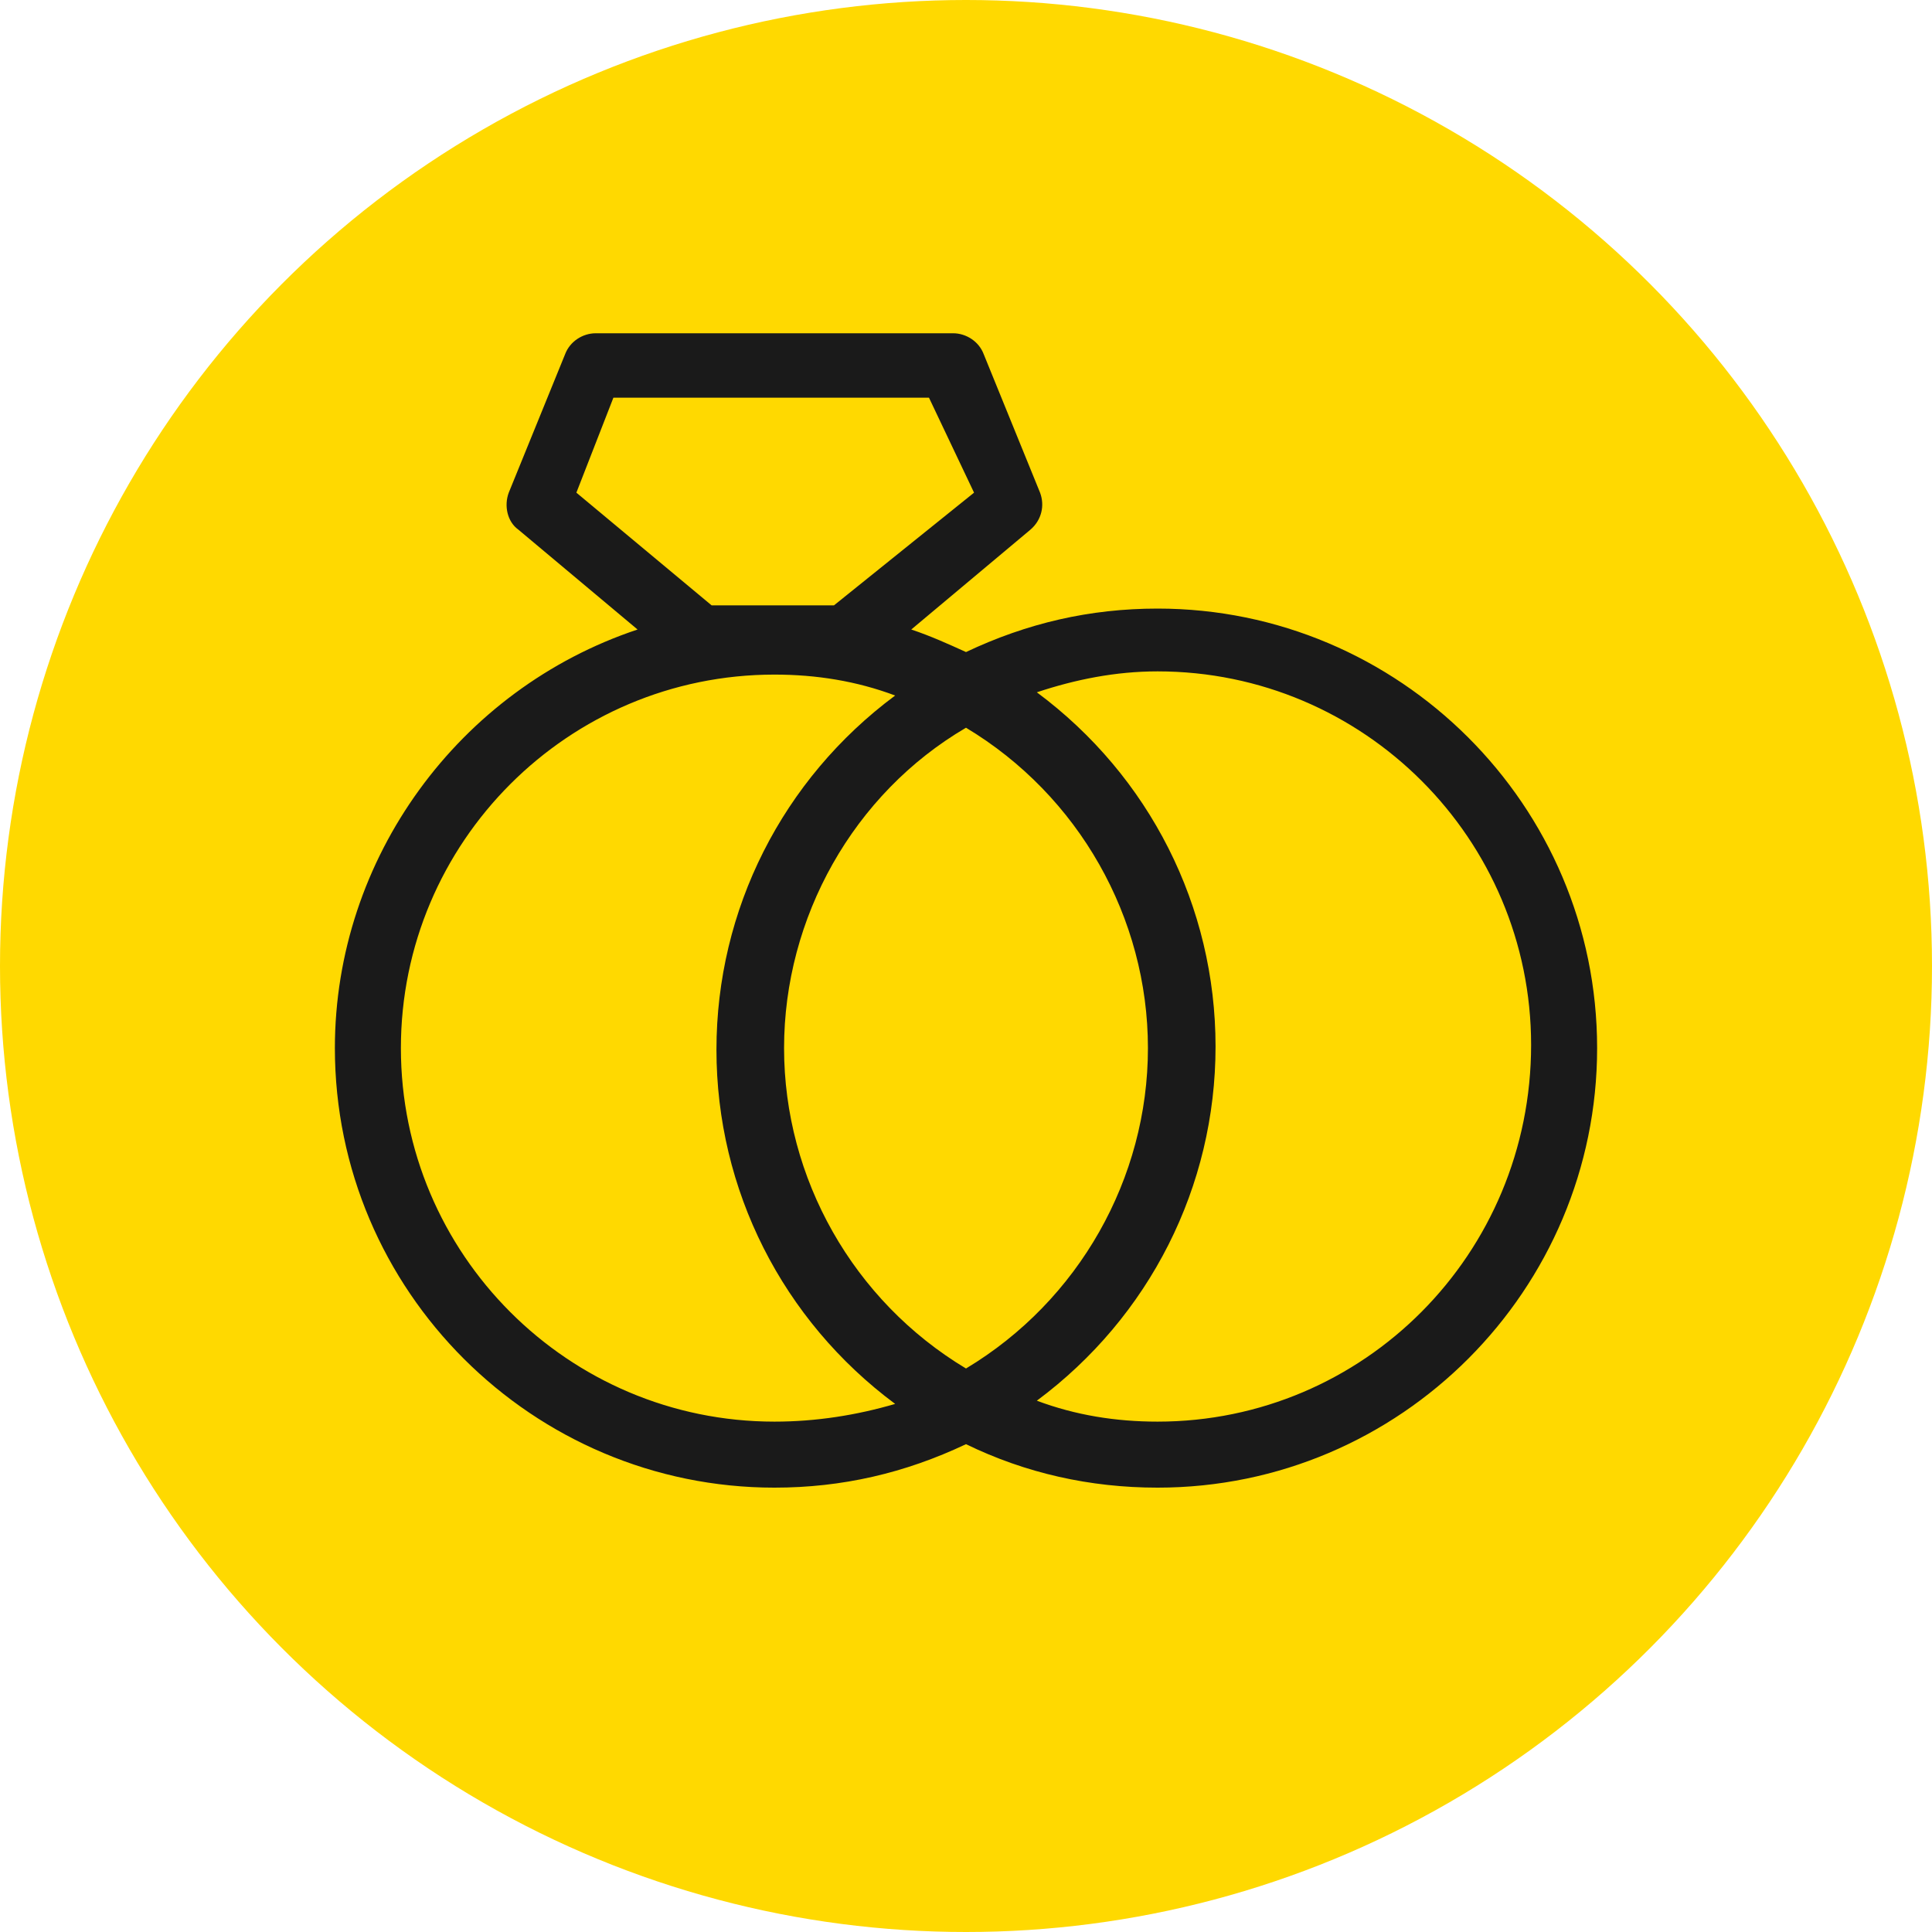
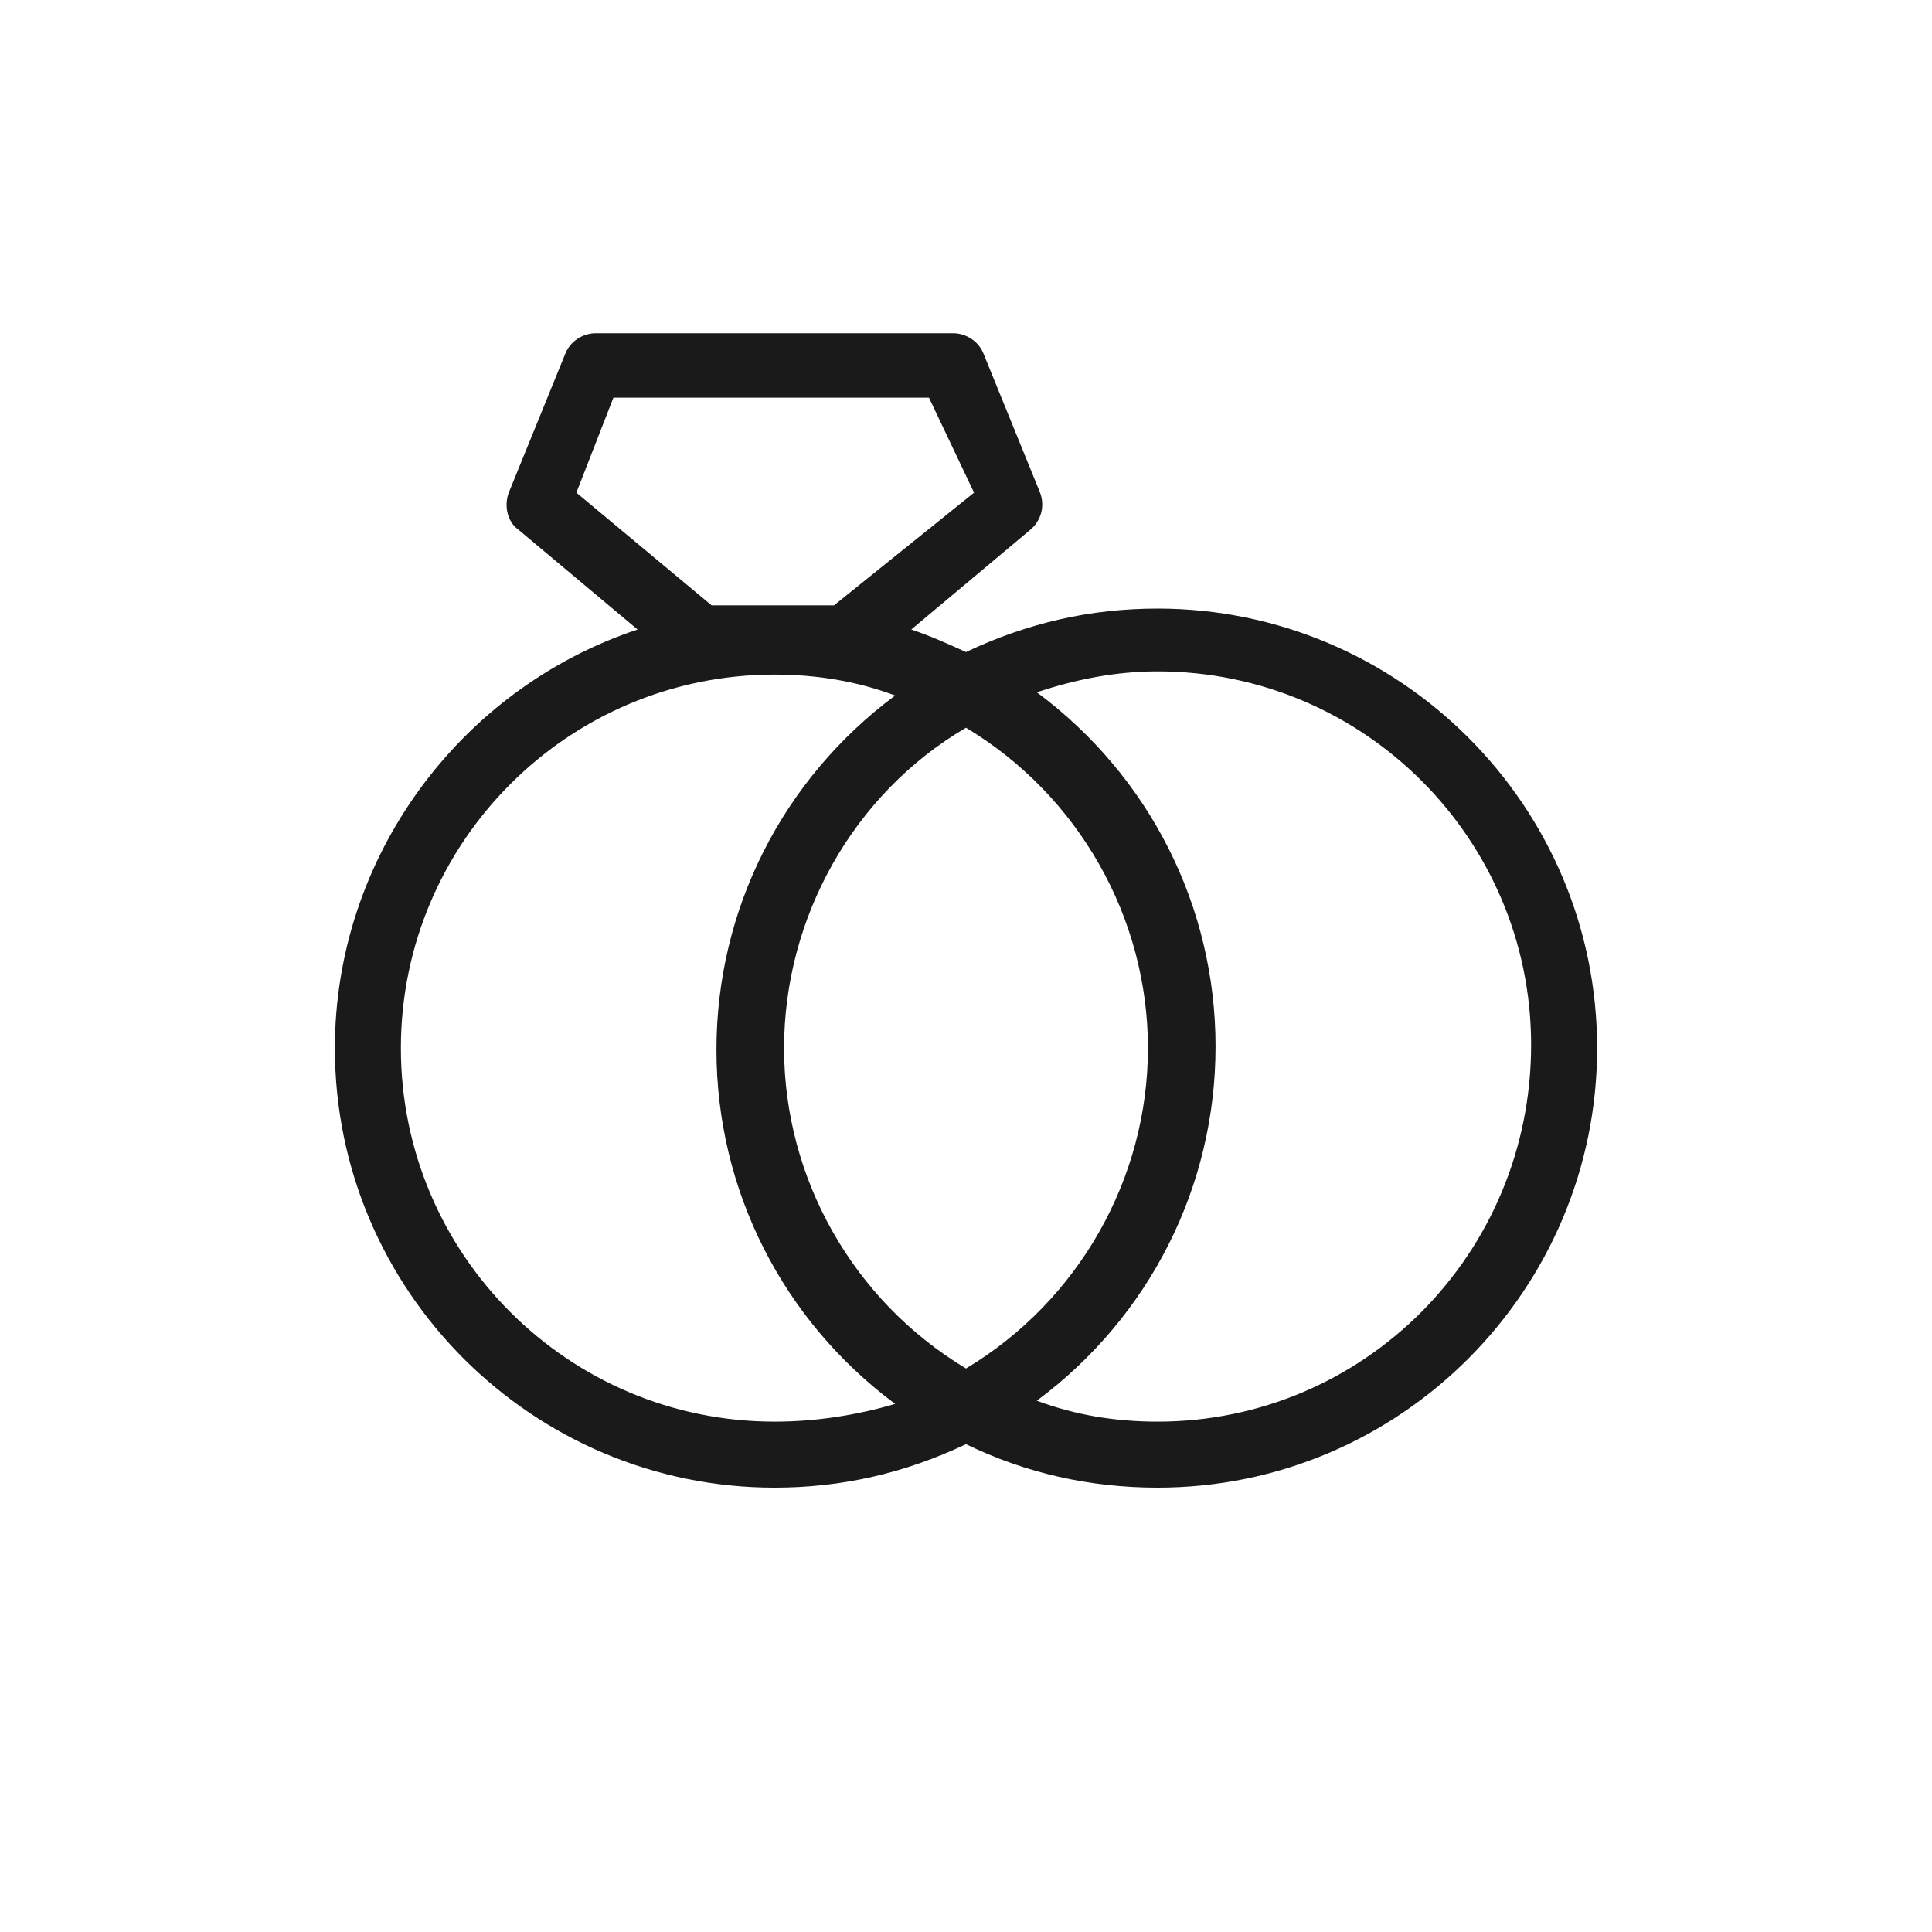
<svg xmlns="http://www.w3.org/2000/svg" version="1.1" id="Слой_1" x="0px" y="0px" viewBox="0 0 120 120" style="enable-background:new 0 0 120 120;" xml:space="preserve">
  <style type="text/css">
	.st0{fill:#FFD900;}
	.st1{fill:#1A1A1A;}
</style>
-   <circle class="st0" cx="60" cy="60" r="60" />
-   <path class="st1" d="M71.9,37.8c-4.2,0-8.1,0.9-11.9,2.7c-1.1-0.5-2.2-1-3.4-1.4l7.4-6.2c0.7-0.6,0.9-1.5,0.6-2.3l-3.5-8.6  c-0.3-0.8-1.1-1.3-1.9-1.3H37c-0.8,0-1.6,0.5-1.9,1.3l-3.5,8.6c-0.3,0.8-0.1,1.8,0.6,2.3l7.4,6.2c-11.1,3.7-18.8,14.2-18.8,26  c0,15.1,12.3,27.3,27.3,27.3c4.2,0,8.1-0.9,11.9-2.7c3.7,1.8,7.7,2.7,11.9,2.7c15.1,0,27.3-12.3,27.3-27.3  C99.2,50,86.9,37.8,71.9,37.8z M35.8,30.6l2.3-5.9h3.3h3.4h7.4h3h2.5l2.8,5.9l-8.7,7h-3.8h-3.8L35.8,30.6z M48.1,88.3  c-12.8,0-23.2-10.4-23.2-23.2c0-12.8,10.4-23.2,23.2-23.2c2.6,0,5.1,0.4,7.5,1.3c-7,5.2-11.1,13.3-11.1,22c0,8.7,4.1,16.8,11.1,22  C53.2,87.9,50.7,88.3,48.1,88.3z M48.7,65.1c0-8.1,4.3-15.8,11.3-19.9c7,4.2,11.3,11.8,11.3,19.9C71.3,73.2,67,80.8,60,85  C53,80.8,48.7,73.2,48.7,65.1z M71.9,88.3c-2.6,0-5.1-0.4-7.5-1.3c7-5.2,11.1-13.3,11.1-22c0-8.7-4.1-16.8-11.1-22  c2.4-0.8,4.9-1.3,7.5-1.3c12.8,0,23.2,10.4,23.2,23.2C95.1,77.9,84.7,88.3,71.9,88.3z" />
+   <path class="st1" d="M71.9,37.8c-4.2,0-8.1,0.9-11.9,2.7c-1.1-0.5-2.2-1-3.4-1.4l7.4-6.2c0.7-0.6,0.9-1.5,0.6-2.3l-3.5-8.6  c-0.3-0.8-1.1-1.3-1.9-1.3H37c-0.8,0-1.6,0.5-1.9,1.3l-3.5,8.6c-0.3,0.8-0.1,1.8,0.6,2.3l7.4,6.2c-11.1,3.7-18.8,14.2-18.8,26  c0,15.1,12.3,27.3,27.3,27.3c4.2,0,8.1-0.9,11.9-2.7c3.7,1.8,7.7,2.7,11.9,2.7c15.1,0,27.3-12.3,27.3-27.3  C99.2,50,86.9,37.8,71.9,37.8z M35.8,30.6l2.3-5.9h3.3h3.4h7.4h3h2.5l2.8,5.9l-8.7,7h-3.8h-3.8z M48.1,88.3  c-12.8,0-23.2-10.4-23.2-23.2c0-12.8,10.4-23.2,23.2-23.2c2.6,0,5.1,0.4,7.5,1.3c-7,5.2-11.1,13.3-11.1,22c0,8.7,4.1,16.8,11.1,22  C53.2,87.9,50.7,88.3,48.1,88.3z M48.7,65.1c0-8.1,4.3-15.8,11.3-19.9c7,4.2,11.3,11.8,11.3,19.9C71.3,73.2,67,80.8,60,85  C53,80.8,48.7,73.2,48.7,65.1z M71.9,88.3c-2.6,0-5.1-0.4-7.5-1.3c7-5.2,11.1-13.3,11.1-22c0-8.7-4.1-16.8-11.1-22  c2.4-0.8,4.9-1.3,7.5-1.3c12.8,0,23.2,10.4,23.2,23.2C95.1,77.9,84.7,88.3,71.9,88.3z" />
</svg>